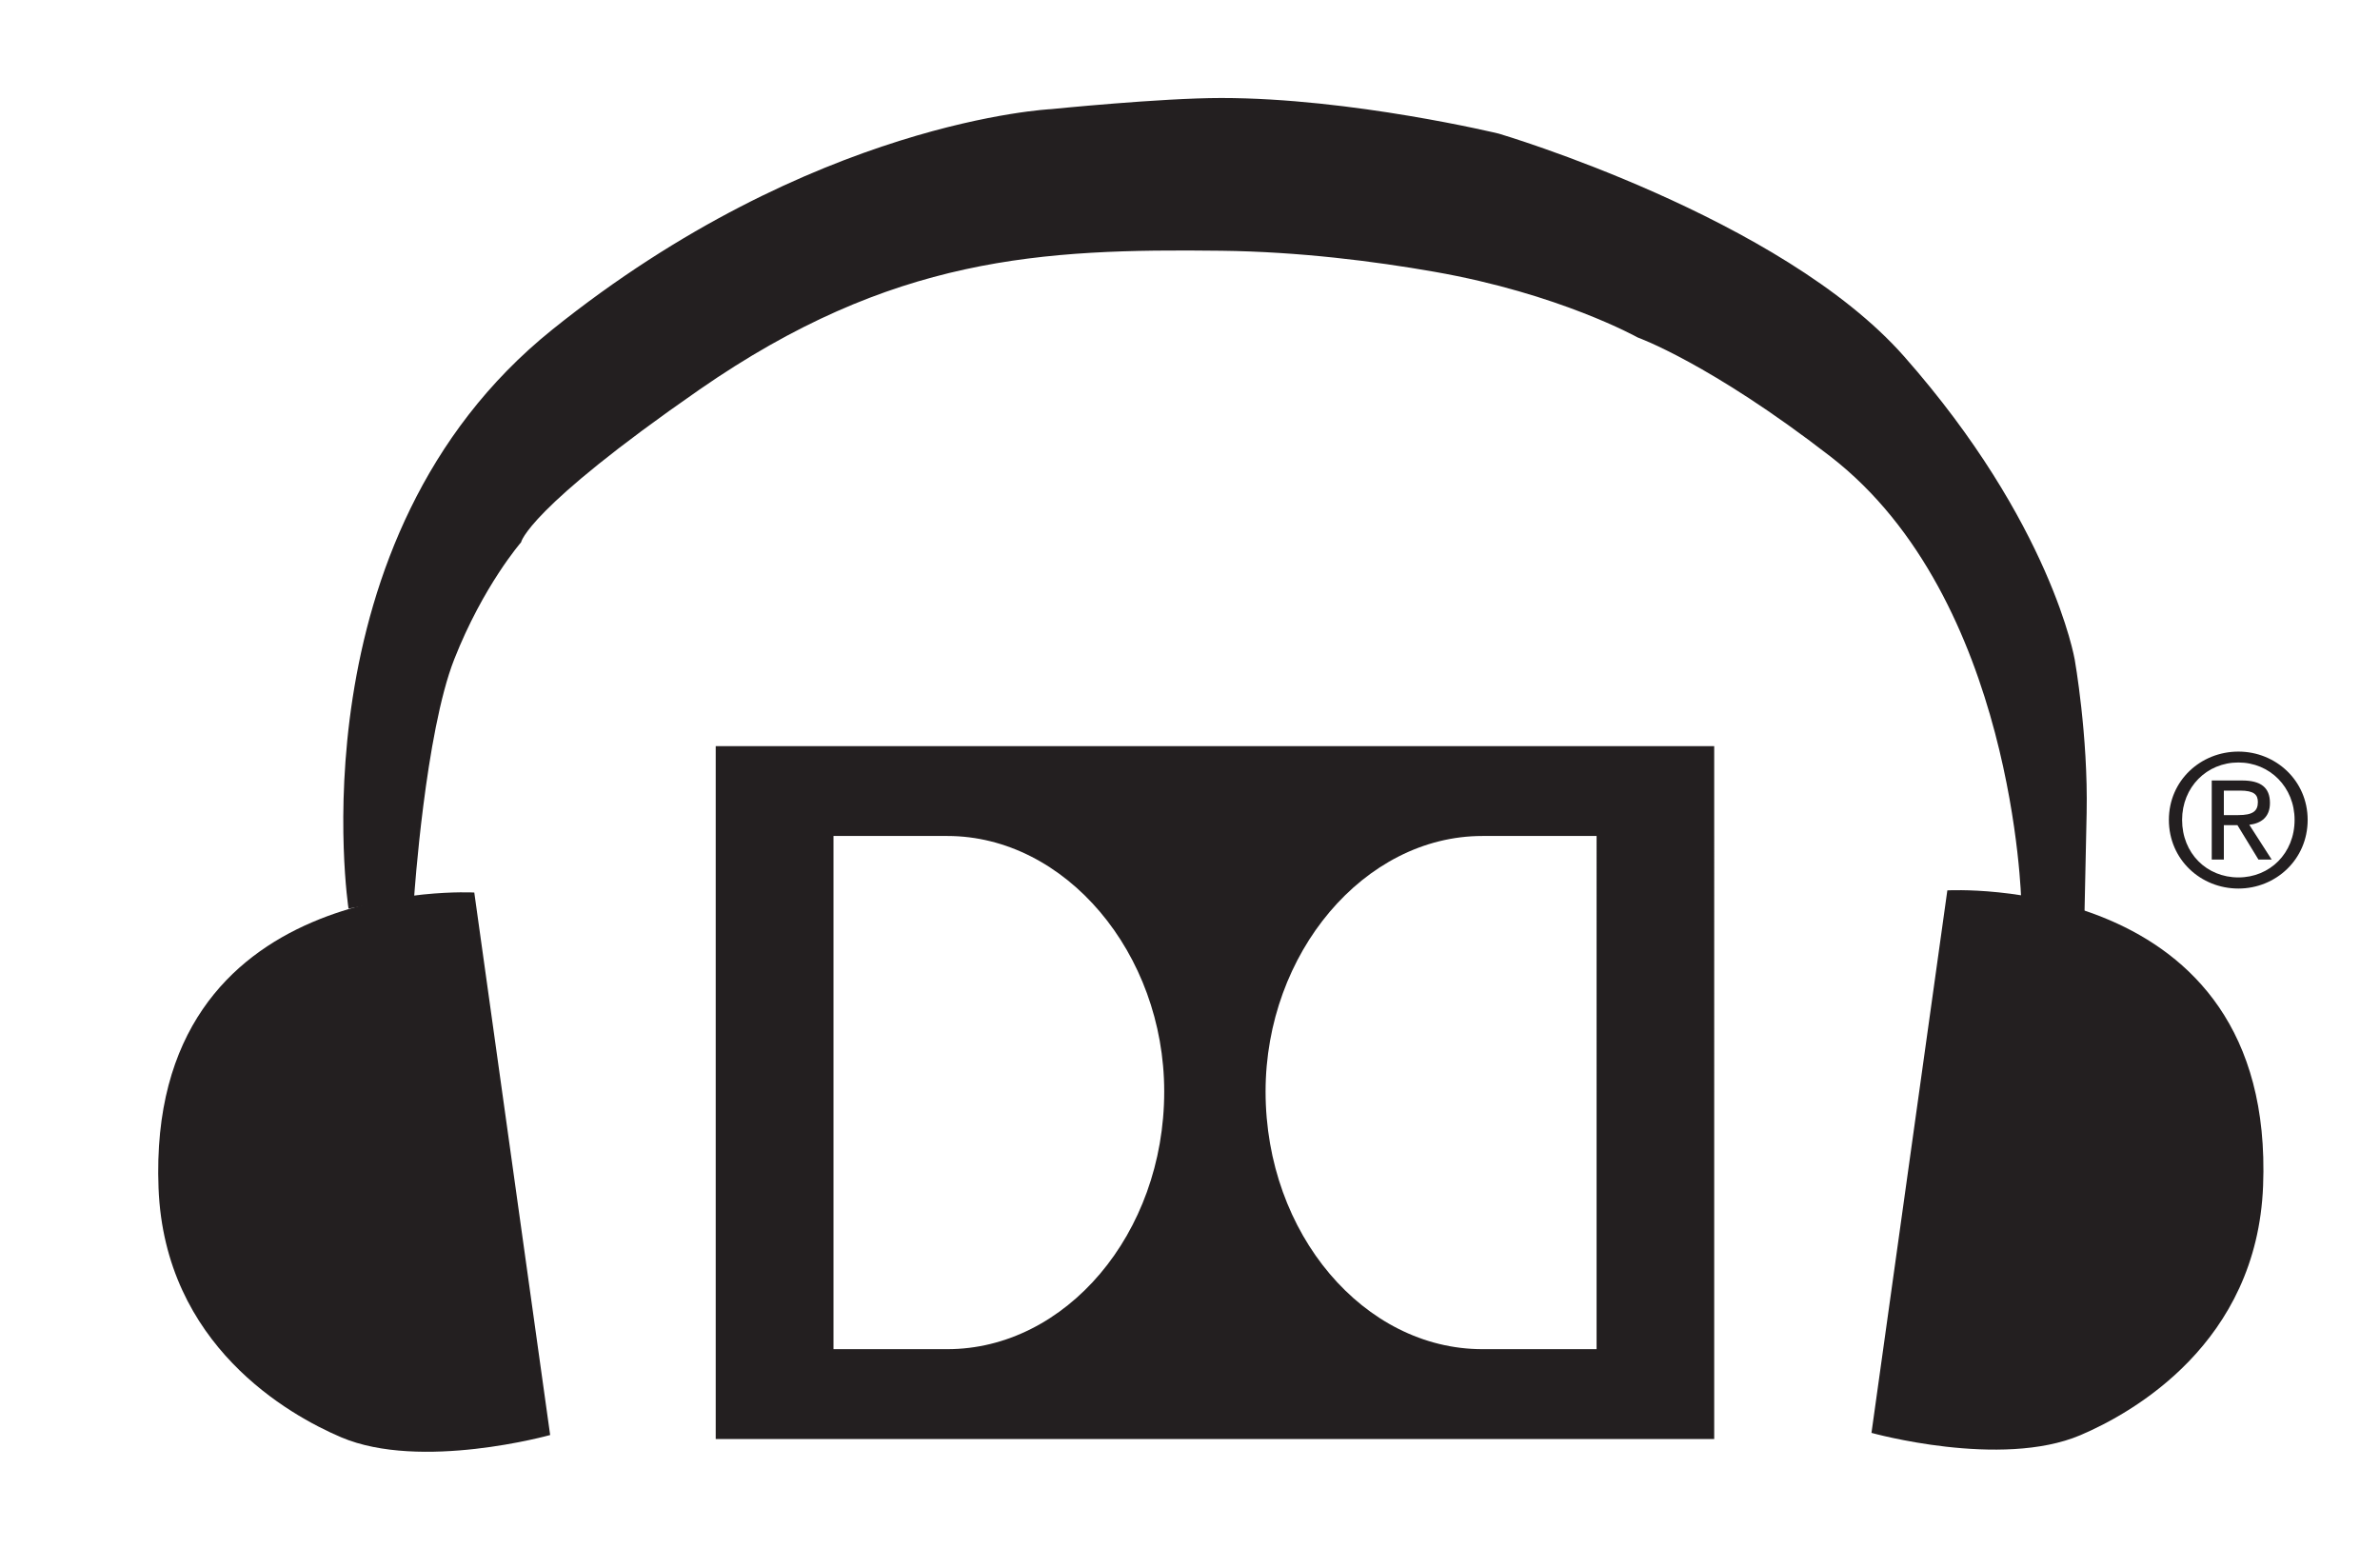
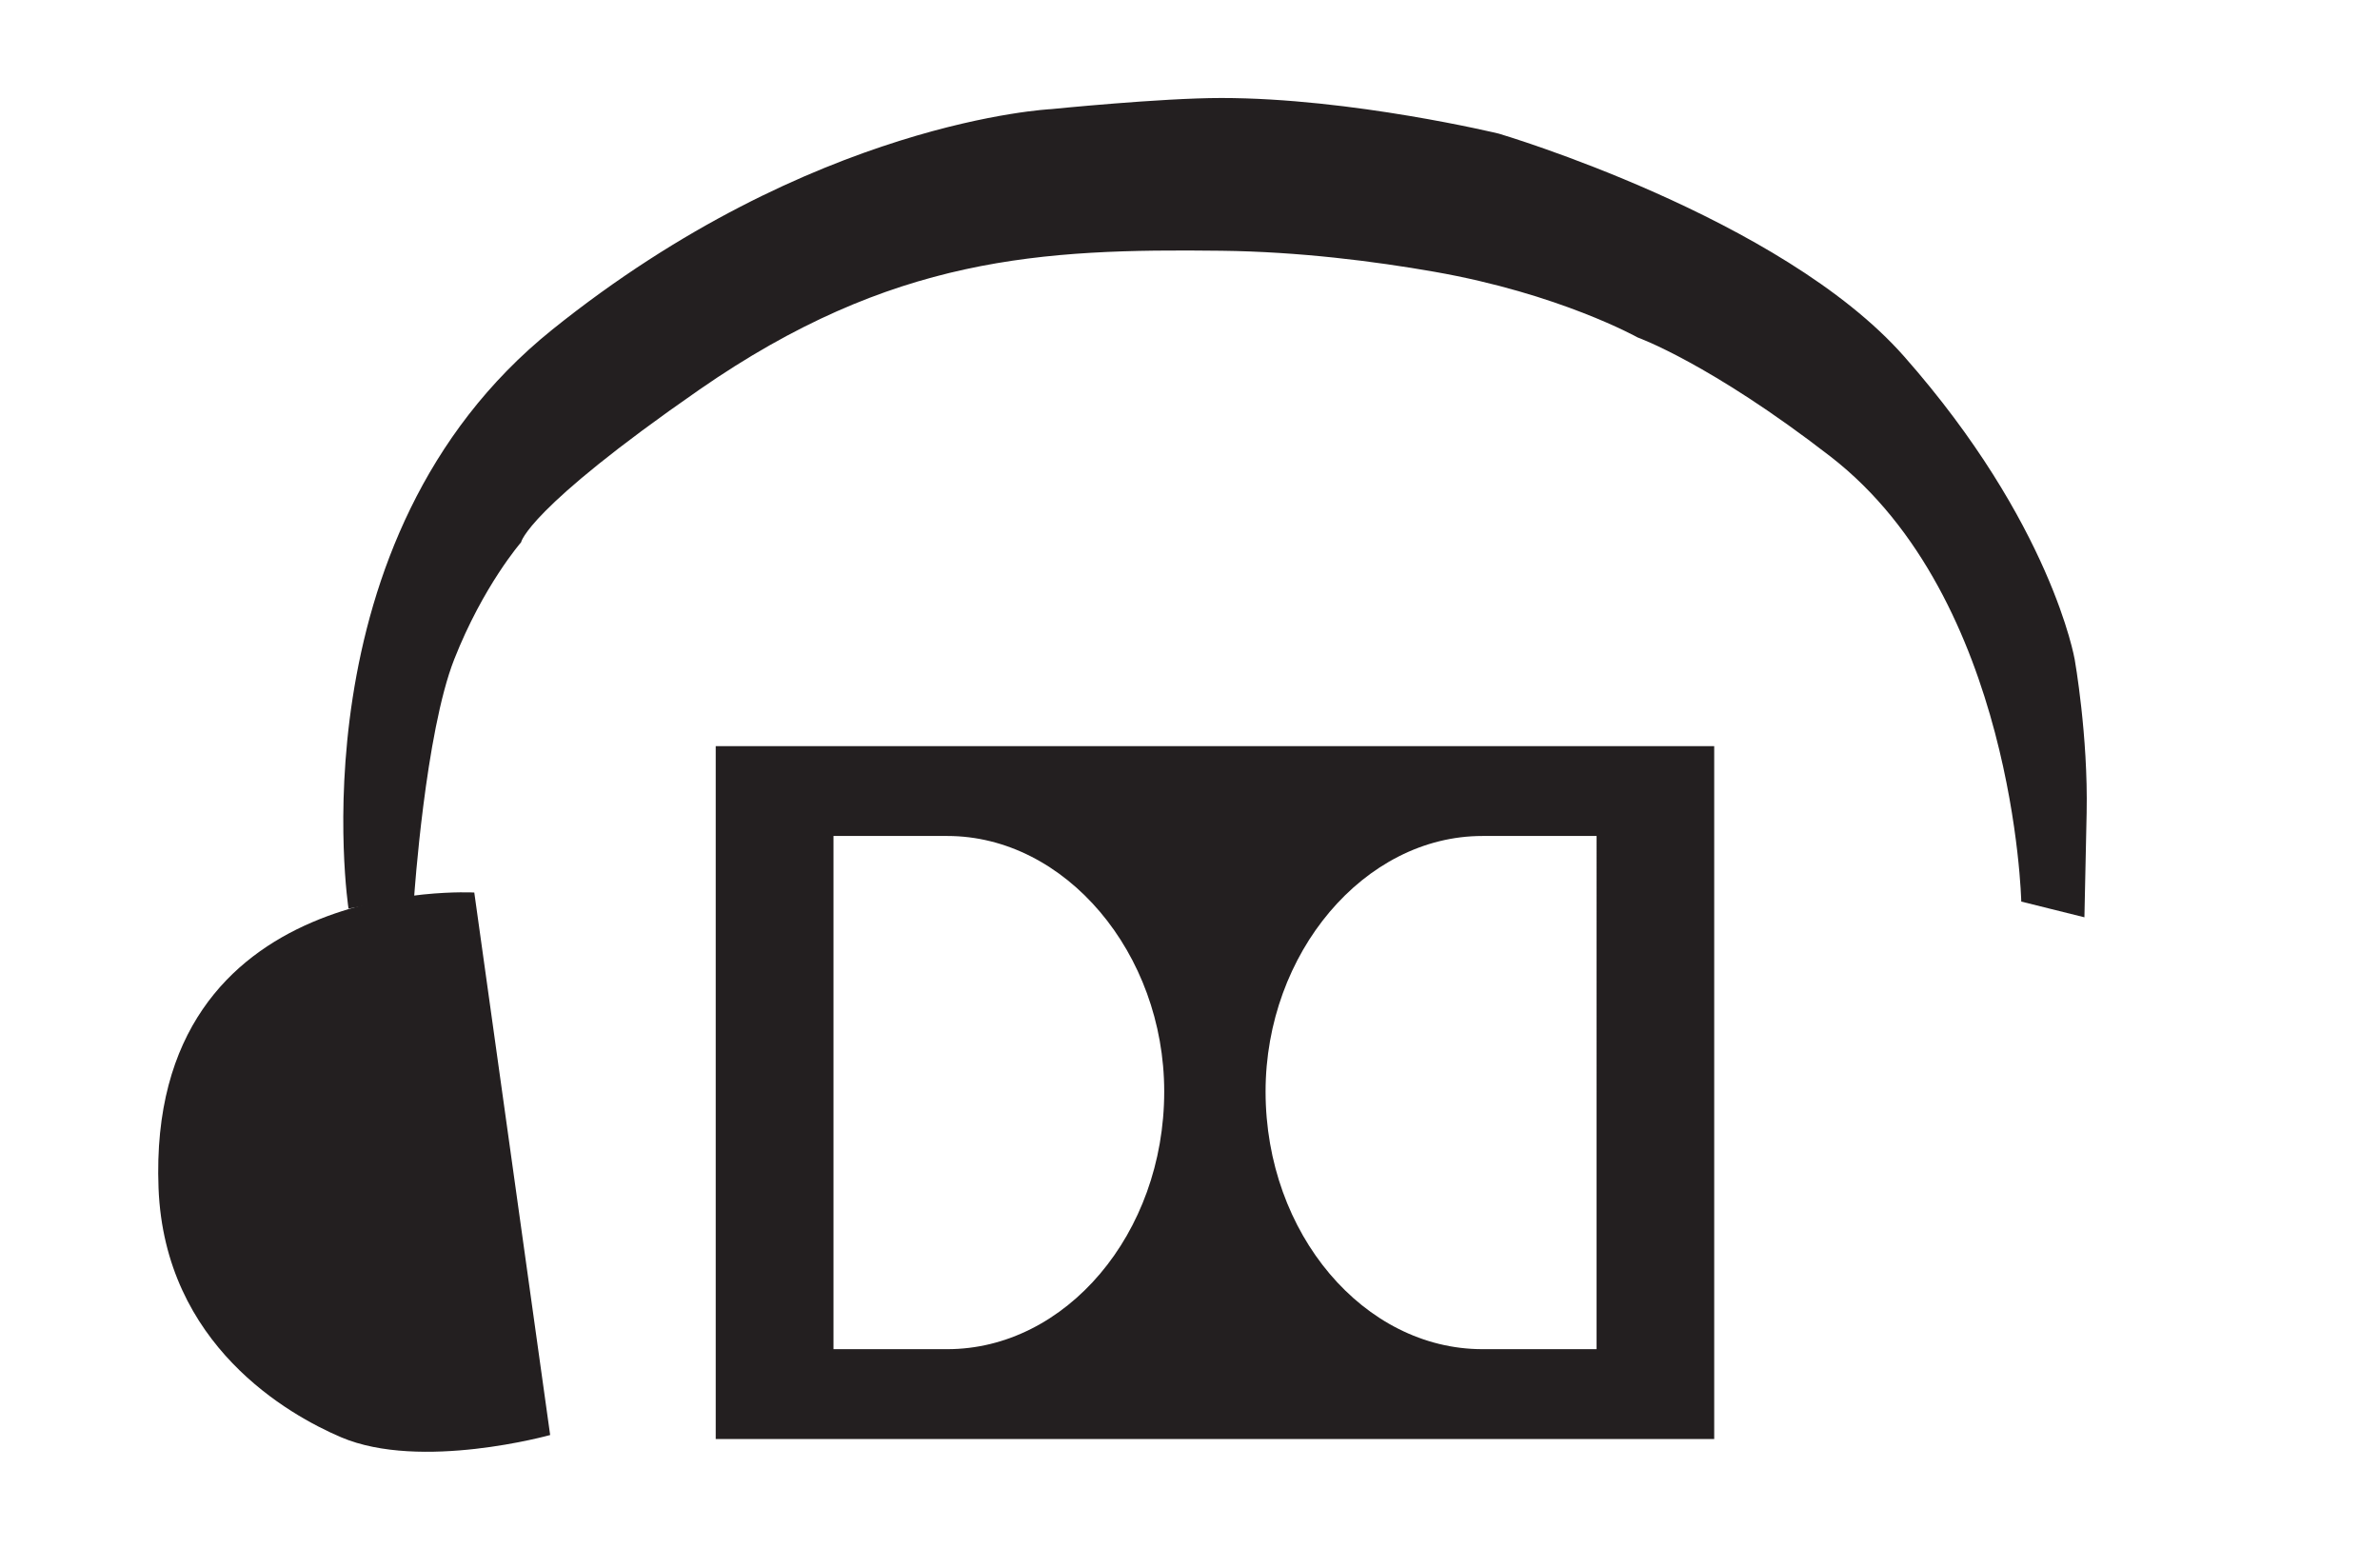
<svg xmlns="http://www.w3.org/2000/svg" xmlns:ns1="http://www.inkscape.org/namespaces/inkscape" xmlns:ns2="http://sodipodi.sourceforge.net/DTD/sodipodi-0.dtd" version="1.1" id="Layer_1" x="0px" y="0px" width="126px" height="83px" viewBox="0 0 126 83" enable-background="new 0 0 126 83" xml:space="preserve" ns1:version="0.48.3.1 r9886" ns2:docname="Consumer_TechDetails_DH_Header_B.svg">
  <defs id="defs3053" />
  <ns2:namedview pagecolor="#ffffff" bordercolor="#666666" borderopacity="1" objecttolerance="10" gridtolerance="10" guidetolerance="10" ns1:pageopacity="0" ns1:pageshadow="2" ns1:window-width="1280" ns1:window-height="925" id="namedview3051" showgrid="false" ns1:zoom="2.9988143" ns1:cx="115.54729" ns1:cy="23.731554" ns1:window-x="0" ns1:window-y="0" ns1:window-maximized="0" ns1:current-layer="Layer_1" />
  <path fill="#231F20" d="M37.891,76.18h52.861V39.5H37.891V76.18z M50.151,71.424h-6.025V44.256h6.025  c6.255,0,11.484,6.209,11.484,13.53C61.636,65.325,56.406,71.424,50.151,71.424 M84.525,71.424H78.48  c-6.26,0-11.479-6.099-11.479-13.638c0-7.321,5.221-13.53,11.479-13.53h6.045V71.424z" id="path3043" />
-   <path d="m 25.109,47.25 c 0,0 -17.365,-1.001 -16.716,15.647 0.325,8.323 6.902,12.014 9.667,13.191 4.215,1.794 11.066,-0.119 11.066,-0.119 z" id="path3047" ns1:connector-curvature="0" style="fill:#231f20" ns2:nodetypes="csscc" />
-   <path d="m 121.478,43.404 c 0,1.769 -1.309,3.046 -2.974,3.046 -1.68,0 -2.981,-1.277 -2.981,-3.046 0,-1.731 1.302,-3.039 2.981,-3.039 1.665,0 2.974,1.308 2.974,3.039 m -6.655,0 c 0,2.102 1.687,3.635 3.681,3.635 1.973,0 3.666,-1.533 3.666,-3.635 0,-2.086 -1.693,-3.615 -3.666,-3.615 -1.994,10e-4 -3.681,1.529 -3.681,3.615 m 2.911,-1.55 h 0.857 c 0.745,0 0.943,0.216 0.943,0.608 0,0.473 -0.257,0.689 -1.041,0.689 h -0.76 v -1.297 z m 0,1.83 h 0.719 l 1.113,1.822 h 0.7 l -1.185,-1.842 c 0.621,-0.075 1.093,-0.402 1.093,-1.152 0,-0.824 -0.484,-1.194 -1.479,-1.194 h -1.603 v 4.188 h 0.641 v -1.822 z" id="path3049" ns1:connector-curvature="0" style="fill:#231f20" />
+   <path d="m 25.109,47.25 c 0,0 -17.365,-1.001 -16.716,15.647 0.325,8.323 6.902,12.014 9.667,13.191 4.215,1.794 11.066,-0.119 11.066,-0.119 " id="path3047" ns1:connector-curvature="0" style="fill:#231f20" ns2:nodetypes="csscc" />
  <path style="fill:#231f20;fill-opacity:1;stroke:none" d="m 18.451,48.102 c 0,0 -3.006,-19.571 10.788,-30.653 C 43.033,6.366 55.648,5.777 55.648,5.777 c 0,0 5.819,-0.589 9.004,-0.589 6.9,0 14.693,1.886 14.693,1.886 0,0 14.94,4.404 21.457,11.79 7.811,8.852 9.036,16.054 9.036,16.054 0,0 0.715,4.041 0.631,8.115 -0.046,2.24 -0.118,5.528 -0.118,5.528 l -3.343,-0.832 c 0,0 -0.356,-16.015 -10.098,-23.559 -6.373,-4.936 -10.213,-6.306 -10.213,-6.306 0,0 -4.144,-2.319 -10.773,-3.479 -3.169,-0.555 -7.145,-1.061 -11.256,-1.11 -9.537,-0.114 -17.452,0.285 -27.65,7.358 -9.131,6.334 -9.432,8.076 -9.432,8.076 0,0 -2.004,2.299 -3.537,6.19 -1.533,3.891 -2.122,12.556 -2.122,12.556 z" id="path3057" ns1:connector-curvature="0" ns2:nodetypes="cscscscsccscssscscc" />
-   <path ns2:nodetypes="csscc" style="fill:#231f20" ns1:connector-curvature="0" id="path3826" d="m 103.095,47.136 c 0,0 17.365,-1.001 16.716,15.647 -0.325,8.323 -6.902,12.014 -9.667,13.191 -4.215,1.794 -11.066,-0.119 -11.066,-0.119 z" />
</svg>